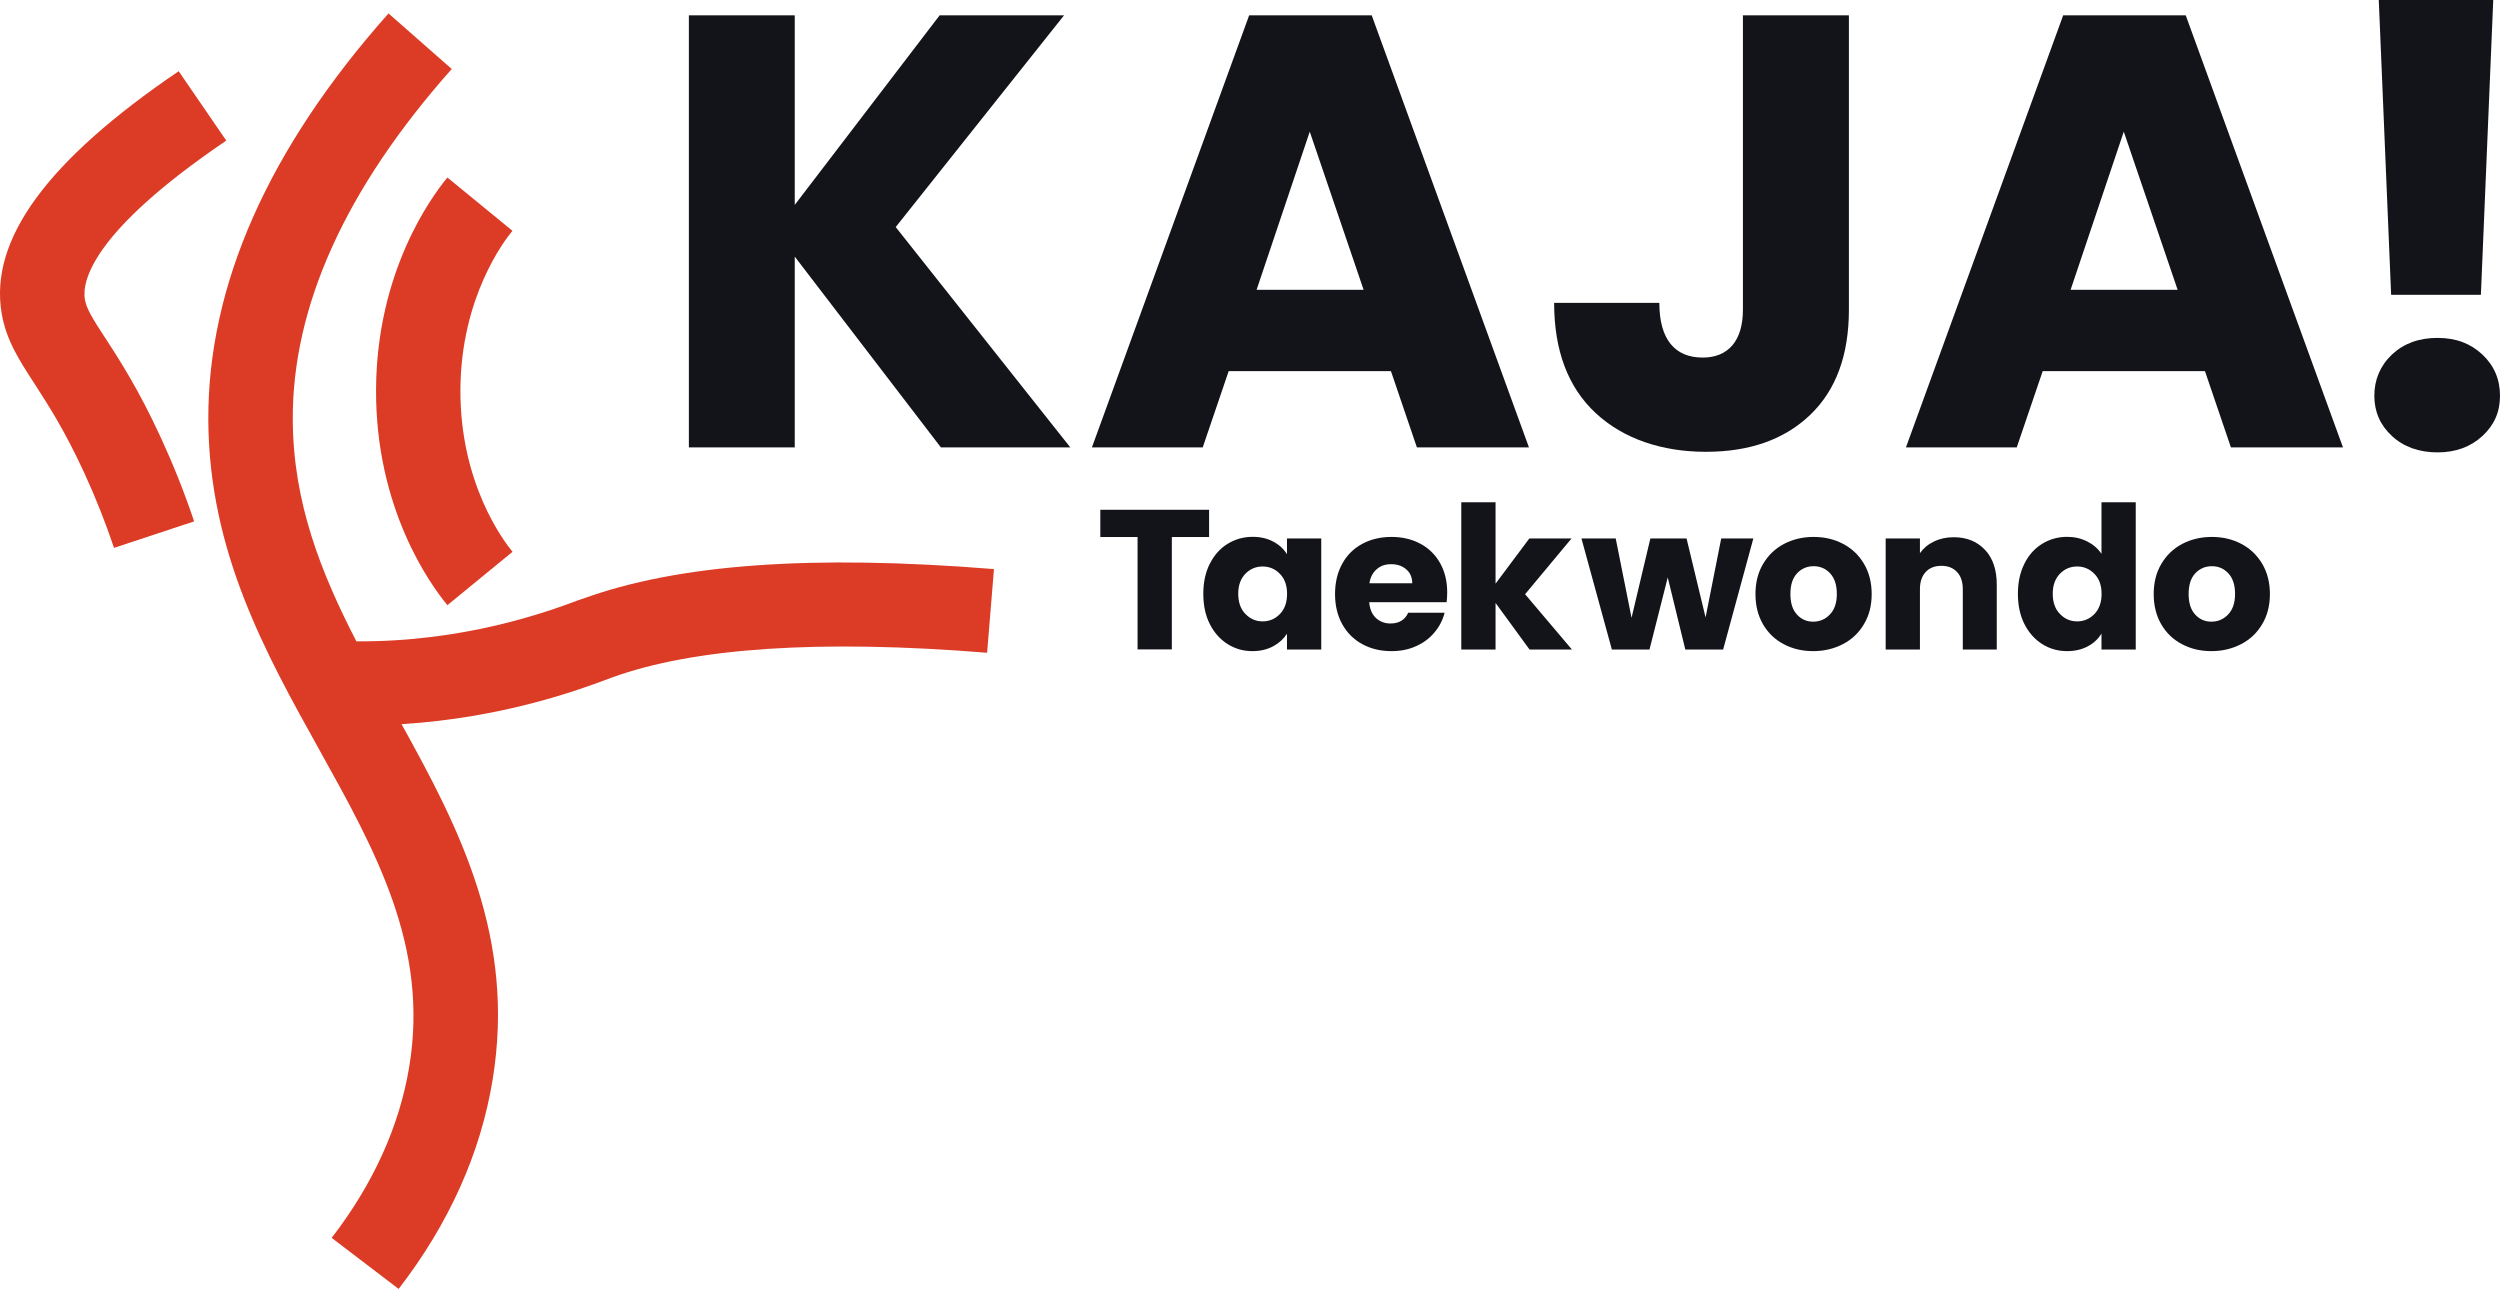
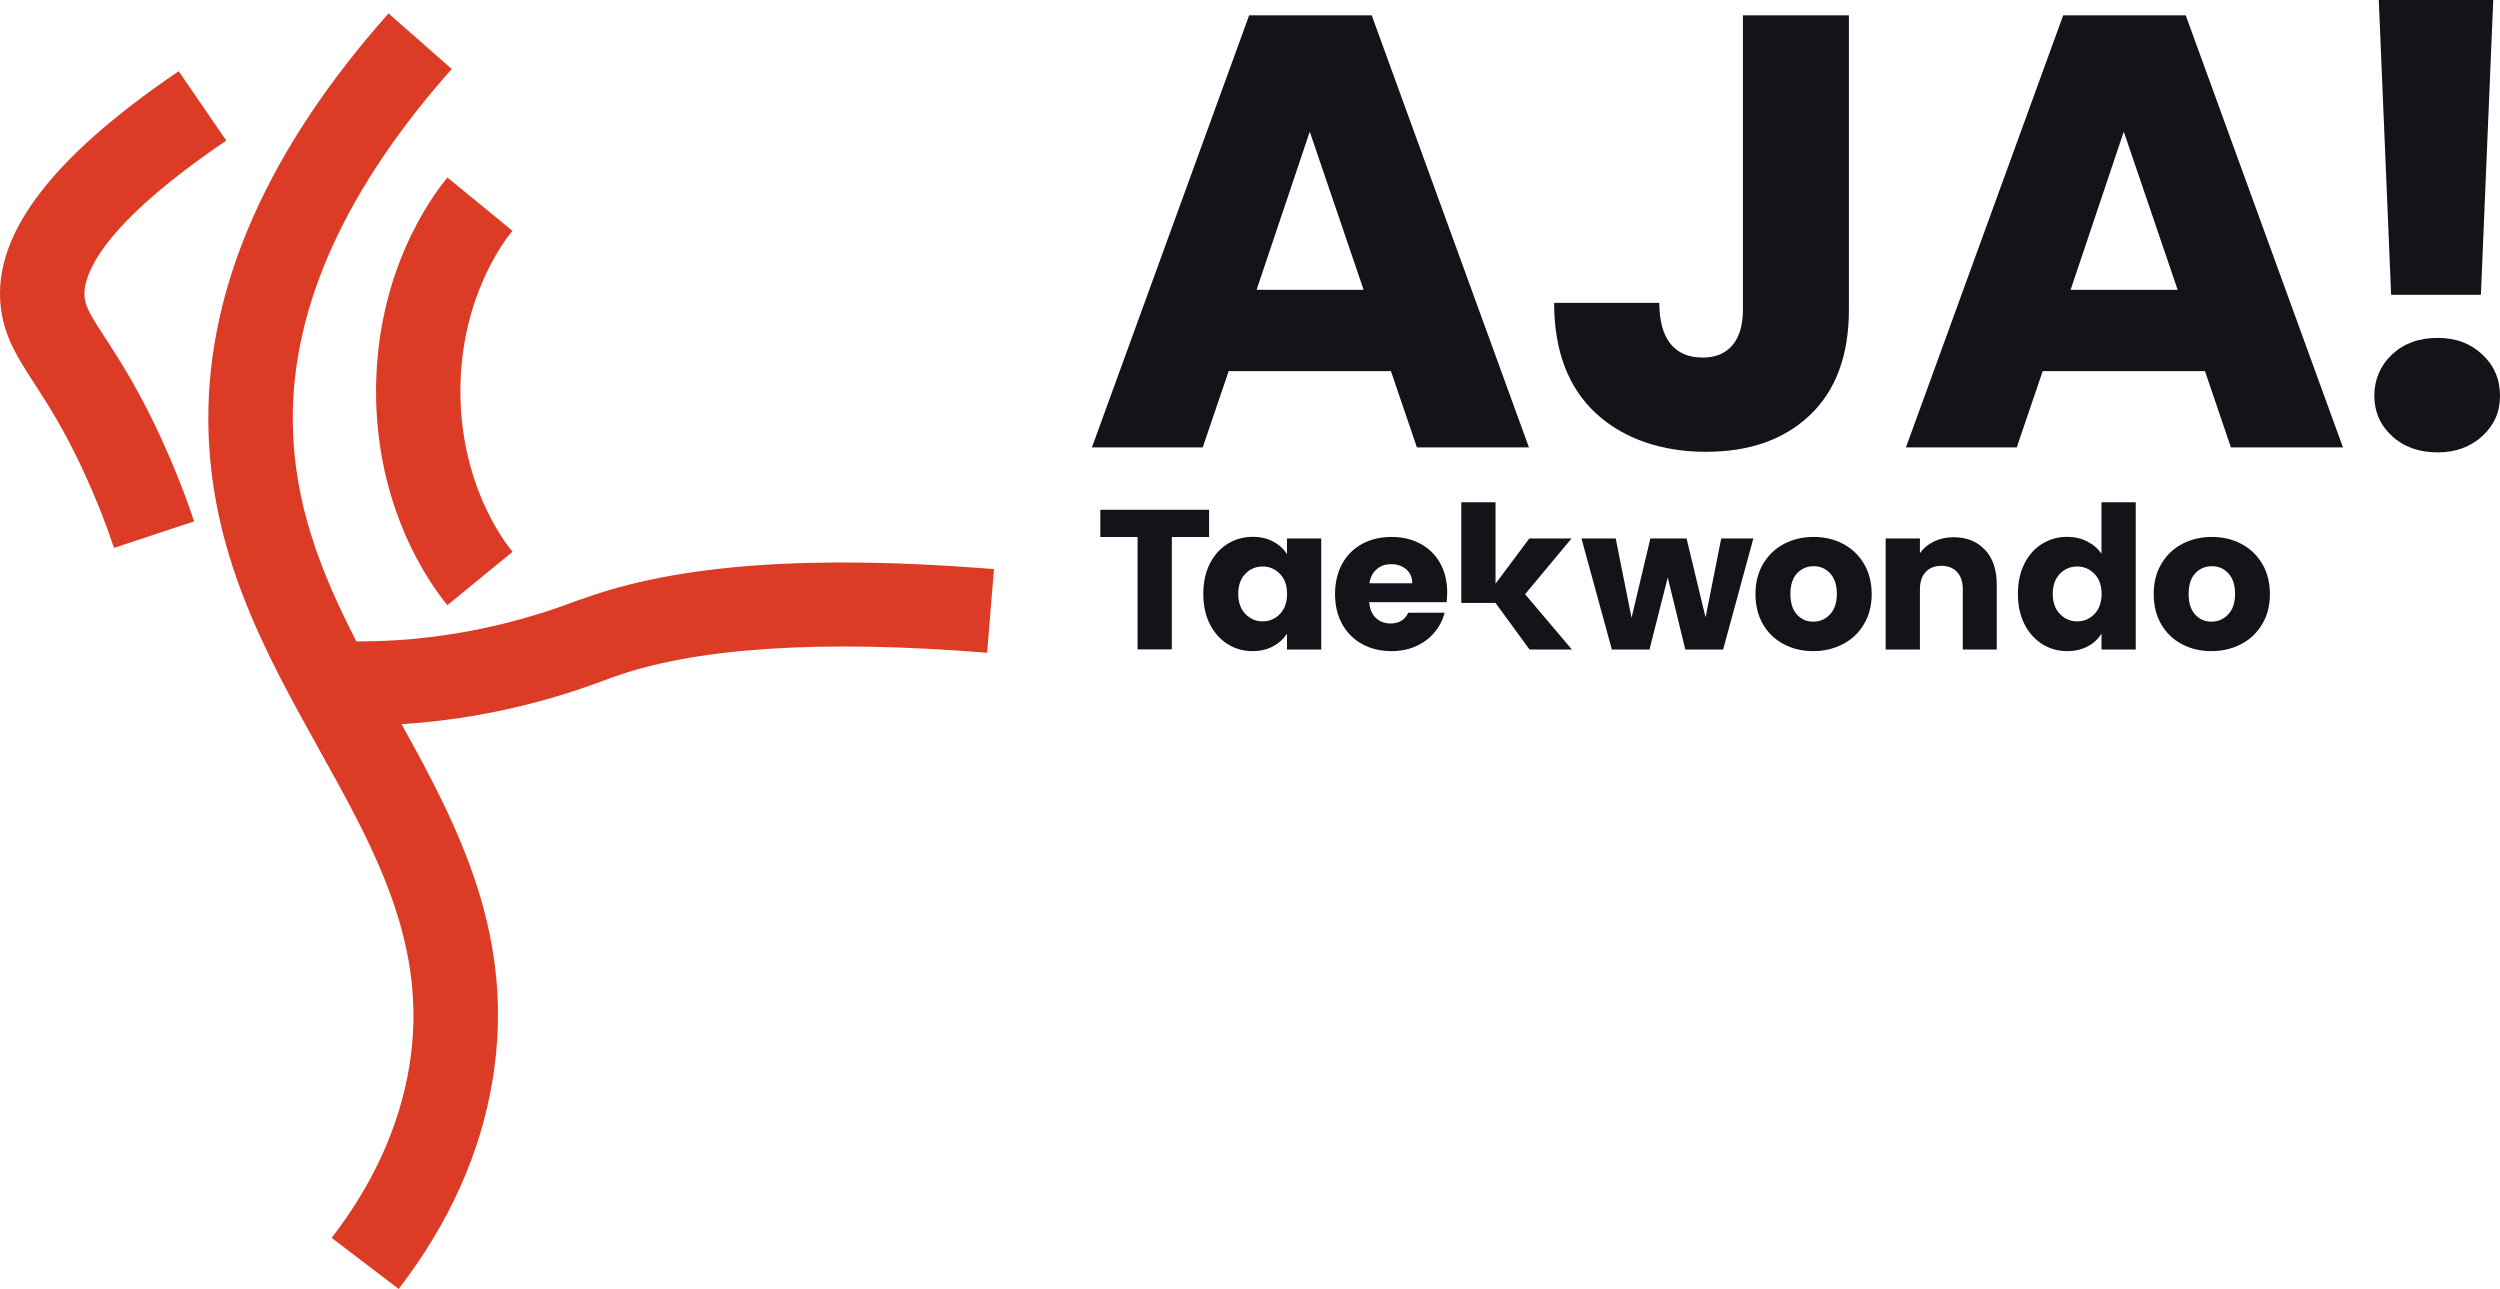
<svg xmlns="http://www.w3.org/2000/svg" width="289" height="149" viewBox="0 0 289 149" fill="none">
  <path d="M67.293 69.225L66.747 69.425C63.433 70.656 53.793 74.228 41.197 74.139C37.091 66.174 33.889 58.098 33.844 48.535C33.777 35.422 39.958 21.777 52.22 7.976L44.912 1.553C31.01 17.195 24.003 33.026 24.081 48.591C24.171 63.778 30.664 75.448 36.946 86.731C43.439 98.401 49.576 109.418 47.322 123.229C46.195 130.141 43.171 136.83 38.34 143.098L46.083 149C51.908 141.445 55.567 133.302 56.951 124.793C59.628 108.419 53.124 95.794 46.418 83.713C58.167 82.981 66.892 79.753 70.172 78.533L70.674 78.344C80.191 74.872 94.796 73.895 114.11 75.46L114.902 65.786C93.881 64.088 78.317 65.209 67.316 69.236L67.293 69.225Z" fill="#DC3B25" />
  <path d="M12.143 39.039C10.693 36.809 9.99 35.689 9.811 34.612C9.476 32.649 10.402 26.936 26.157 16.252L20.656 8.232C5.437 18.56 -1.257 27.712 0.193 36.232C0.718 39.316 2.213 41.624 3.942 44.286C5.504 46.705 7.457 49.7 9.733 54.648C11.038 57.477 12.199 60.405 13.181 63.334L22.441 60.272C21.348 57.011 20.053 53.76 18.603 50.61C16.037 45.029 13.783 41.557 12.143 39.028V39.039Z" fill="#DC3B25" />
  <path d="M51.718 20.523C49.81 22.831 43.562 31.418 43.473 44.952C43.383 58.808 49.765 67.594 51.718 69.957L59.249 63.789C58.234 62.558 53.157 55.879 53.224 45.007C53.291 34.402 58.245 27.879 59.238 26.68L51.707 20.512L51.718 20.523Z" fill="#DC3B25" />
  <path d="M276.515 50.41C275.154 49.156 274.473 47.603 274.473 45.751C274.473 43.898 275.154 42.267 276.515 40.98C277.876 39.705 279.628 39.061 281.77 39.061C283.912 39.061 285.597 39.705 286.958 40.98C288.319 42.256 289 43.854 289 45.751C289 47.648 288.319 49.156 286.958 50.41C285.597 51.663 283.868 52.296 281.77 52.296C279.672 52.296 277.865 51.663 276.515 50.41Z" fill="#13131A" />
  <path d="M288.219 0L286.791 34.08H276.415L274.986 0H288.219Z" fill="#13131A" />
-   <path d="M91.873 29.665L108.765 51.719H123.727L103.543 26.248L123.002 1.775H108.62L91.873 23.685V1.775H79.633V51.719H91.873V29.665Z" fill="#13131A" />
  <path fill-rule="evenodd" clip-rule="evenodd" d="M139.035 51.719L142.036 42.9H160.792L163.793 51.719H176.746L158.571 1.775H144.401L126.226 51.719H139.035ZM151.408 15.221L157.634 33.503H145.261L151.408 15.221Z" fill="#13131A" />
  <path d="M213.733 1.775V35.788C213.733 41.058 212.238 45.107 209.259 47.958C206.28 50.809 202.263 52.229 197.198 52.229C192.132 52.229 187.658 50.732 184.456 47.748C181.254 44.763 179.658 40.514 179.658 35.012H191.82C191.82 37.097 192.255 38.673 193.103 39.738C193.962 40.803 195.201 41.335 196.83 41.335C198.313 41.335 199.451 40.858 200.266 39.915C201.069 38.961 201.482 37.586 201.482 35.788V1.775H213.733Z" fill="#13131A" />
  <path fill-rule="evenodd" clip-rule="evenodd" d="M233.136 51.719L236.137 42.9H254.892L257.894 51.719H270.847L252.672 1.775H238.502L220.327 51.719H233.136ZM245.509 15.221L251.735 33.503H239.361L245.509 15.221Z" fill="#13131A" />
-   <path d="M172.886 69.702L176.813 75.082H181.711L176.3 68.692L181.667 62.247H176.791L172.886 67.472V58.065H168.925V75.082H172.886V69.702Z" fill="#13131A" />
+   <path d="M172.886 69.702L176.813 75.082H181.711L176.3 68.692L181.667 62.247H176.791L172.886 67.472V58.065H168.925V75.082V69.702Z" fill="#13131A" />
  <path d="M139.771 62.081V58.93H127.197V62.081H131.503V75.071H135.464V62.081H139.771Z" fill="#13131A" />
  <path fill-rule="evenodd" clip-rule="evenodd" d="M141.913 62.868C141.043 63.401 140.362 64.166 139.86 65.165L139.849 65.176C139.347 66.174 139.102 67.328 139.102 68.648C139.102 69.968 139.347 71.133 139.849 72.132C140.351 73.13 141.043 73.906 141.902 74.45C142.761 74.994 143.721 75.271 144.769 75.271C145.684 75.271 146.488 75.082 147.168 74.716C147.849 74.35 148.384 73.862 148.775 73.263V75.082H152.736V62.247H148.775V64.066C148.407 63.467 147.882 62.979 147.191 62.613C146.51 62.247 145.718 62.058 144.803 62.058C143.743 62.058 142.772 62.336 141.913 62.868ZM145.963 65.486C146.744 65.486 147.414 65.775 147.96 66.341C148.518 66.906 148.786 67.683 148.786 68.659C148.786 69.635 148.507 70.412 147.96 70.978C147.414 71.543 146.744 71.832 145.963 71.832C145.182 71.832 144.513 71.543 143.966 70.967C143.408 70.401 143.14 69.613 143.14 68.637C143.14 67.661 143.419 66.895 143.966 66.329C144.513 65.764 145.182 65.486 145.963 65.486Z" fill="#13131A" />
  <path fill-rule="evenodd" clip-rule="evenodd" d="M167.24 69.613H167.23C167.274 69.218 167.296 68.833 167.296 68.471C167.296 67.184 167.017 66.052 166.471 65.087C165.924 64.122 165.176 63.379 164.194 62.857C163.213 62.336 162.142 62.069 160.858 62.069C159.575 62.069 158.437 62.347 157.455 62.879C156.474 63.412 155.704 64.177 155.157 65.176C154.61 66.174 154.331 67.339 154.331 68.67C154.331 70.001 154.61 71.166 155.168 72.165C155.726 73.163 156.496 73.929 157.478 74.461C158.471 75.005 159.598 75.271 160.858 75.271C161.907 75.271 162.856 75.082 163.704 74.694C164.551 74.317 165.266 73.784 165.823 73.108C166.392 72.442 166.783 71.677 166.995 70.834H162.789C162.409 71.666 161.718 72.076 160.736 72.076C160.077 72.076 159.52 71.865 159.062 71.444C158.605 71.022 158.348 70.412 158.281 69.613H167.23L167.229 69.624L167.24 69.613ZM163.257 67.428C163.257 66.751 163.023 66.219 162.566 65.819C162.097 65.42 161.528 65.22 160.825 65.22C160.122 65.22 159.598 65.409 159.151 65.797C158.694 66.185 158.415 66.729 158.303 67.428H163.257Z" fill="#13131A" />
  <path d="M202.687 62.247L199.195 75.082H194.821L192.791 66.751L190.682 75.082H186.331L182.816 62.247H186.777L188.607 71.421L190.782 62.247H194.966L197.164 71.377L198.972 62.247H202.687Z" fill="#13131A" />
  <path fill-rule="evenodd" clip-rule="evenodd" d="M203.803 72.165C204.383 73.163 205.175 73.929 206.19 74.461C207.206 75.005 208.344 75.271 209.604 75.271C210.865 75.271 212.014 74.994 213.041 74.461C214.067 73.929 214.882 73.163 215.473 72.154C216.076 71.155 216.366 69.99 216.366 68.67C216.366 67.35 216.076 66.196 215.484 65.187C214.893 64.188 214.09 63.412 213.074 62.879C212.059 62.336 210.91 62.069 209.649 62.069C208.388 62.069 207.239 62.347 206.224 62.879C205.208 63.412 204.405 64.188 203.814 65.187C203.223 66.185 202.932 67.339 202.932 68.67C202.932 70.001 203.223 71.166 203.803 72.165ZM212.338 68.659C212.338 69.691 212.07 70.478 211.535 71.033C211.01 71.588 210.363 71.865 209.604 71.865C208.846 71.865 208.221 71.588 207.719 71.033C207.217 70.478 206.971 69.702 206.971 68.659C206.971 67.616 207.228 66.818 207.741 66.274C208.243 65.73 208.902 65.453 209.66 65.453C210.419 65.453 211.055 65.73 211.568 66.285C212.081 66.84 212.338 67.627 212.338 68.659Z" fill="#13131A" />
  <path d="M229.476 63.567C230.38 64.543 230.826 65.875 230.826 67.583V75.082H226.899V68.116C226.899 67.261 226.675 66.585 226.229 66.119C225.783 65.642 225.18 65.409 224.422 65.409C223.663 65.409 223.06 65.642 222.614 66.119C222.168 66.596 221.945 67.261 221.945 68.116V75.082H217.984V62.247H221.945V63.944C222.346 63.379 222.882 62.924 223.563 62.602C224.243 62.269 225.002 62.103 225.85 62.103C227.356 62.103 228.561 62.591 229.465 63.567H229.476Z" fill="#13131A" />
  <path fill-rule="evenodd" clip-rule="evenodd" d="M236.07 62.868C235.2 63.401 234.519 64.166 234.017 65.165V65.176C233.515 66.174 233.269 67.328 233.269 68.648C233.269 69.968 233.515 71.133 234.017 72.132C234.519 73.13 235.211 73.906 236.07 74.45C236.929 74.994 237.888 75.271 238.96 75.271C239.863 75.271 240.667 75.082 241.347 74.716C242.039 74.35 242.563 73.851 242.932 73.241V75.082H246.892V58.065H242.932V64.022C242.53 63.423 241.983 62.946 241.28 62.591C240.577 62.236 239.808 62.058 238.96 62.058C237.9 62.058 236.929 62.336 236.07 62.868ZM240.12 65.486C240.901 65.486 241.57 65.775 242.117 66.341C242.675 66.906 242.943 67.683 242.943 68.659C242.943 69.635 242.664 70.412 242.117 70.978C241.57 71.543 240.901 71.832 240.12 71.832C239.339 71.832 238.669 71.543 238.123 70.967C237.565 70.401 237.297 69.613 237.297 68.637C237.297 67.661 237.576 66.895 238.123 66.329C238.669 65.764 239.339 65.486 240.12 65.486Z" fill="#13131A" />
  <path fill-rule="evenodd" clip-rule="evenodd" d="M252.225 74.461C251.21 73.929 250.418 73.163 249.838 72.165C249.258 71.166 248.967 70.001 248.967 68.67C248.967 67.339 249.258 66.185 249.849 65.187C250.44 64.188 251.244 63.412 252.259 62.879C253.274 62.347 254.423 62.069 255.684 62.069C256.945 62.069 258.094 62.336 259.109 62.879C260.125 63.412 260.928 64.188 261.519 65.187C262.111 66.196 262.401 67.35 262.401 68.67C262.401 69.99 262.111 71.155 261.508 72.154C260.917 73.163 260.102 73.929 259.076 74.461C258.049 74.994 256.9 75.271 255.64 75.271C254.379 75.271 253.241 75.005 252.225 74.461ZM257.57 71.033C258.105 70.478 258.373 69.691 258.373 68.659C258.373 67.627 258.116 66.84 257.603 66.285C257.09 65.73 256.454 65.453 255.695 65.453C254.937 65.453 254.278 65.73 253.776 66.274C253.263 66.818 253.006 67.616 253.006 68.659C253.006 69.702 253.252 70.478 253.754 71.033C254.256 71.588 254.881 71.865 255.64 71.865C256.398 71.865 257.045 71.588 257.57 71.033Z" fill="#13131A" />
</svg>